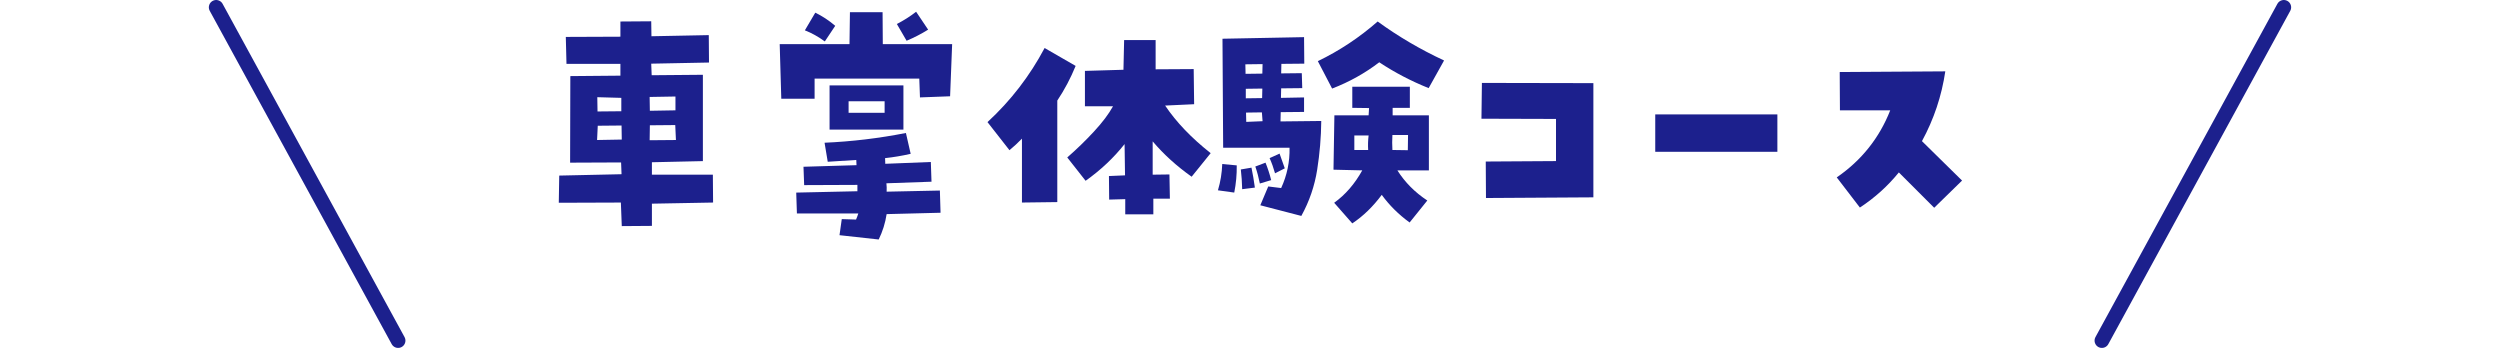
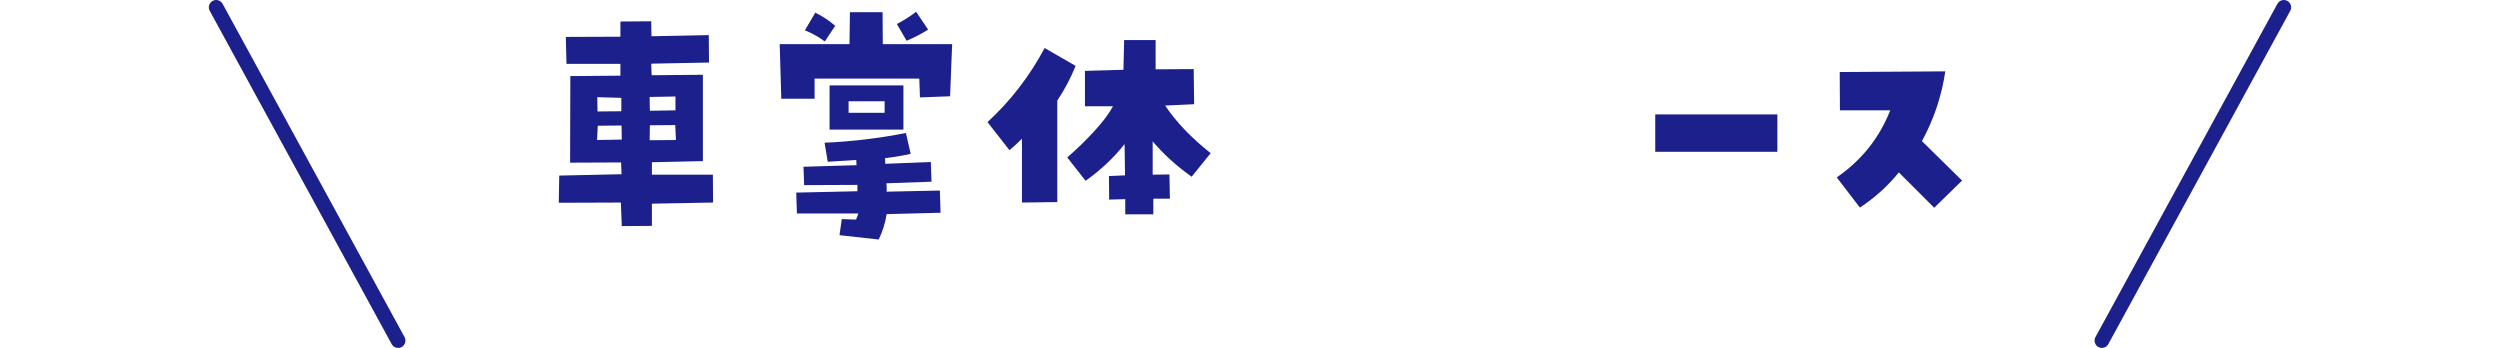
<svg xmlns="http://www.w3.org/2000/svg" id="_レイヤー_1" width="256.02" height="35.63" viewBox="0 0 256.02 35.63">
  <defs>
    <style>.cls-1{isolation:isolate;}.cls-2{fill:none;stroke:#1c208d;stroke-linecap:round;stroke-width:1.5px;}.cls-3{fill:#1c208d;}</style>
  </defs>
  <g id="_車掌体験コース" class="cls-1">
    <g class="cls-1">
      <path class="cls-3" d="M66.761,17.888h6.242l.023,2.854-6.265.116v2.274l-3.086.023-.093-2.413-6.358.023.046-2.784,6.381-.14-.046-1.206-5.221.023.023-8.864,5.128-.046v-1.206h-5.523l-.069-2.761,5.592-.023v-1.555l3.156-.023.023,1.532,5.871-.116.023,2.808-5.917.116.046,1.184,5.244-.046v8.841l-5.221.116v1.276ZM61.145,14.338l2.529-.046-.023-1.438-2.436.023-.07,1.461ZM63.628,10.022l-2.46-.069.023,1.462,2.437-.023v-1.369ZM69.174,9.883l-2.646.046.023,1.415,2.622-.046v-1.415ZM66.529,14.361l2.692-.023-.07-1.531-2.599.023-.023,1.532Z" />
      <path class="cls-3" d="M90.383,1.251l.023,3.272h7.101l-.209,5.337-3.086.116-.07-1.926h-10.721v2.065h-3.411l-.163-5.592h7.147l.046-3.272h3.341ZM92.773,13.618l.487,2.135c-.882.202-1.756.348-2.622.441.015.17.023.364.023.58l4.664-.185.069,2.019-4.618.162c.031.279.039.565.023.859l5.453-.116.069,2.274-5.522.14c-.139.912-.41,1.778-.812,2.599l-4.014-.441.232-1.647,1.462.046c.093-.217.17-.426.232-.626h-6.288l-.07-2.135,6.265-.139v-.65l-5.453.023-.069-1.88,5.43-.162c-.016-.201-.023-.379-.023-.534l-2.924.185-.325-1.949c2.8-.123,5.577-.456,8.331-.998ZM83.492,1.297c.727.356,1.408.804,2.042,1.346l-1.067,1.601c-.65-.479-1.331-.858-2.042-1.137l1.067-1.81ZM84.954,8.745h7.564v4.525h-7.564v-4.525ZM90.592,11.553v-1.184h-3.689v1.184h3.689ZM95.047,3.037c-.696.433-1.431.812-2.204,1.137l-.998-1.717c.696-.356,1.353-.773,1.973-1.253l1.23,1.833Z" />
      <path class="cls-3" d="M104.654,14.198c-.402.418-.828.812-1.276,1.184l-2.251-2.877c2.382-2.196,4.331-4.726,5.848-7.588l3.179,1.833c-.51,1.253-1.137,2.437-1.879,3.55v10.396l-3.62.046v-6.544ZM119.319,10.811c1.145,1.702,2.699,3.326,4.664,4.873l-1.949,2.413c-1.531-1.083-2.862-2.289-3.991-3.62v3.411l1.717-.023.046,2.483h-1.694v1.601h-2.877v-1.555l-1.647.046-.023-2.413,1.647-.07-.046-3.202c-1.114,1.408-2.444,2.661-3.991,3.759l-1.879-2.39c.959-.835,1.872-1.721,2.738-2.657.866-.935,1.516-1.798,1.949-2.587h-2.877v-3.62l3.945-.116.069-3.04h3.226v2.993l3.898-.023.046,3.597-2.97.139Z" />
-       <path class="cls-3" d="M124.726,19.489c.263-.882.41-1.779.441-2.692l1.485.139c.015.928-.07,1.856-.255,2.785l-1.671-.232ZM131.131,12.435l4.177-.046c-.016,1.655-.155,3.318-.418,4.989s-.804,3.248-1.624,4.734l-4.2-1.091.812-1.926,1.323.162c.604-1.315.89-2.691.859-4.13h-6.799l-.069-11.161,8.354-.163.023,2.715-2.344.023-.023.975,2.112-.023.046,1.532-2.158.023-.023.975,2.367-.046v1.485l-2.39.023-.023.952ZM127.07,17.354l1.091-.185c.139.665.255,1.346.348,2.042l-1.3.163c-.016-.696-.062-1.369-.139-2.019ZM129.274,7.539l.023-.975-1.763.023.023.975,1.717-.023ZM129.251,10.045l.023-.975-1.694.023v.975l1.67-.023ZM129.297,12.412l-.069-.905-1.625.023.023.952,1.67-.07ZM129.599,16.658c.232.572.425,1.168.58,1.787l-1.16.348c-.124-.619-.278-1.199-.464-1.74l1.044-.395ZM131.572,17.238l-.998.51c-.155-.557-.34-1.075-.557-1.555l1.021-.464.534,1.508ZM141.085,2.202c2.103,1.531,4.37,2.862,6.799,3.991l-1.578,2.831c-1.81-.727-3.497-1.609-5.059-2.646-1.455,1.114-3.063,2.011-4.827,2.692l-1.462-2.808c2.212-1.067,4.254-2.42,6.126-4.061ZM142.617,11.043v.766h3.712v5.639h-3.225c.773,1.222,1.794,2.251,3.063,3.086l-1.81,2.251c-1.129-.82-2.081-1.764-2.854-2.831-.897,1.206-1.902,2.181-3.017,2.924l-1.856-2.112c1.145-.82,2.103-1.926,2.877-3.318l-2.947-.07.093-5.569h3.504l.046-.742-1.717-.023v-2.158h5.894v2.158h-1.763ZM140.111,15.359c-.031-.495-.016-.99.046-1.485h-1.462v1.485h1.415ZM142.594,13.827c-.031.51-.031,1.021,0,1.532l1.578.023.023-1.555h-1.601Z" />
-       <path class="cls-3" d="M159.347,16.496v-4.316l-7.634-.023.046-3.666,11.416.023v11.695l-10.999.069-.023-3.736,7.193-.046Z" />
      <path class="cls-3" d="M182.018,11.716v3.829h-12.507v-3.829h12.507Z" />
      <path class="cls-3" d="M188.098,18.167c2.537-1.748,4.363-4.038,5.477-6.869h-5.151l-.023-3.921,10.813-.07c-.372,2.522-1.169,4.904-2.39,7.147l4.107,4.038-2.854,2.785-3.62-3.62c-1.145,1.408-2.476,2.607-3.991,3.597l-2.367-3.086Z" />
    </g>
  </g>
  <g id="_グループ_35">
    <path id="_パス_21-3" class="cls-2" d="M40.77,34.88L22.137.75" />
    <path id="_パス_22-3" class="cls-2" d="M215.25,34.88L233.882.75" />
  </g>
</svg>